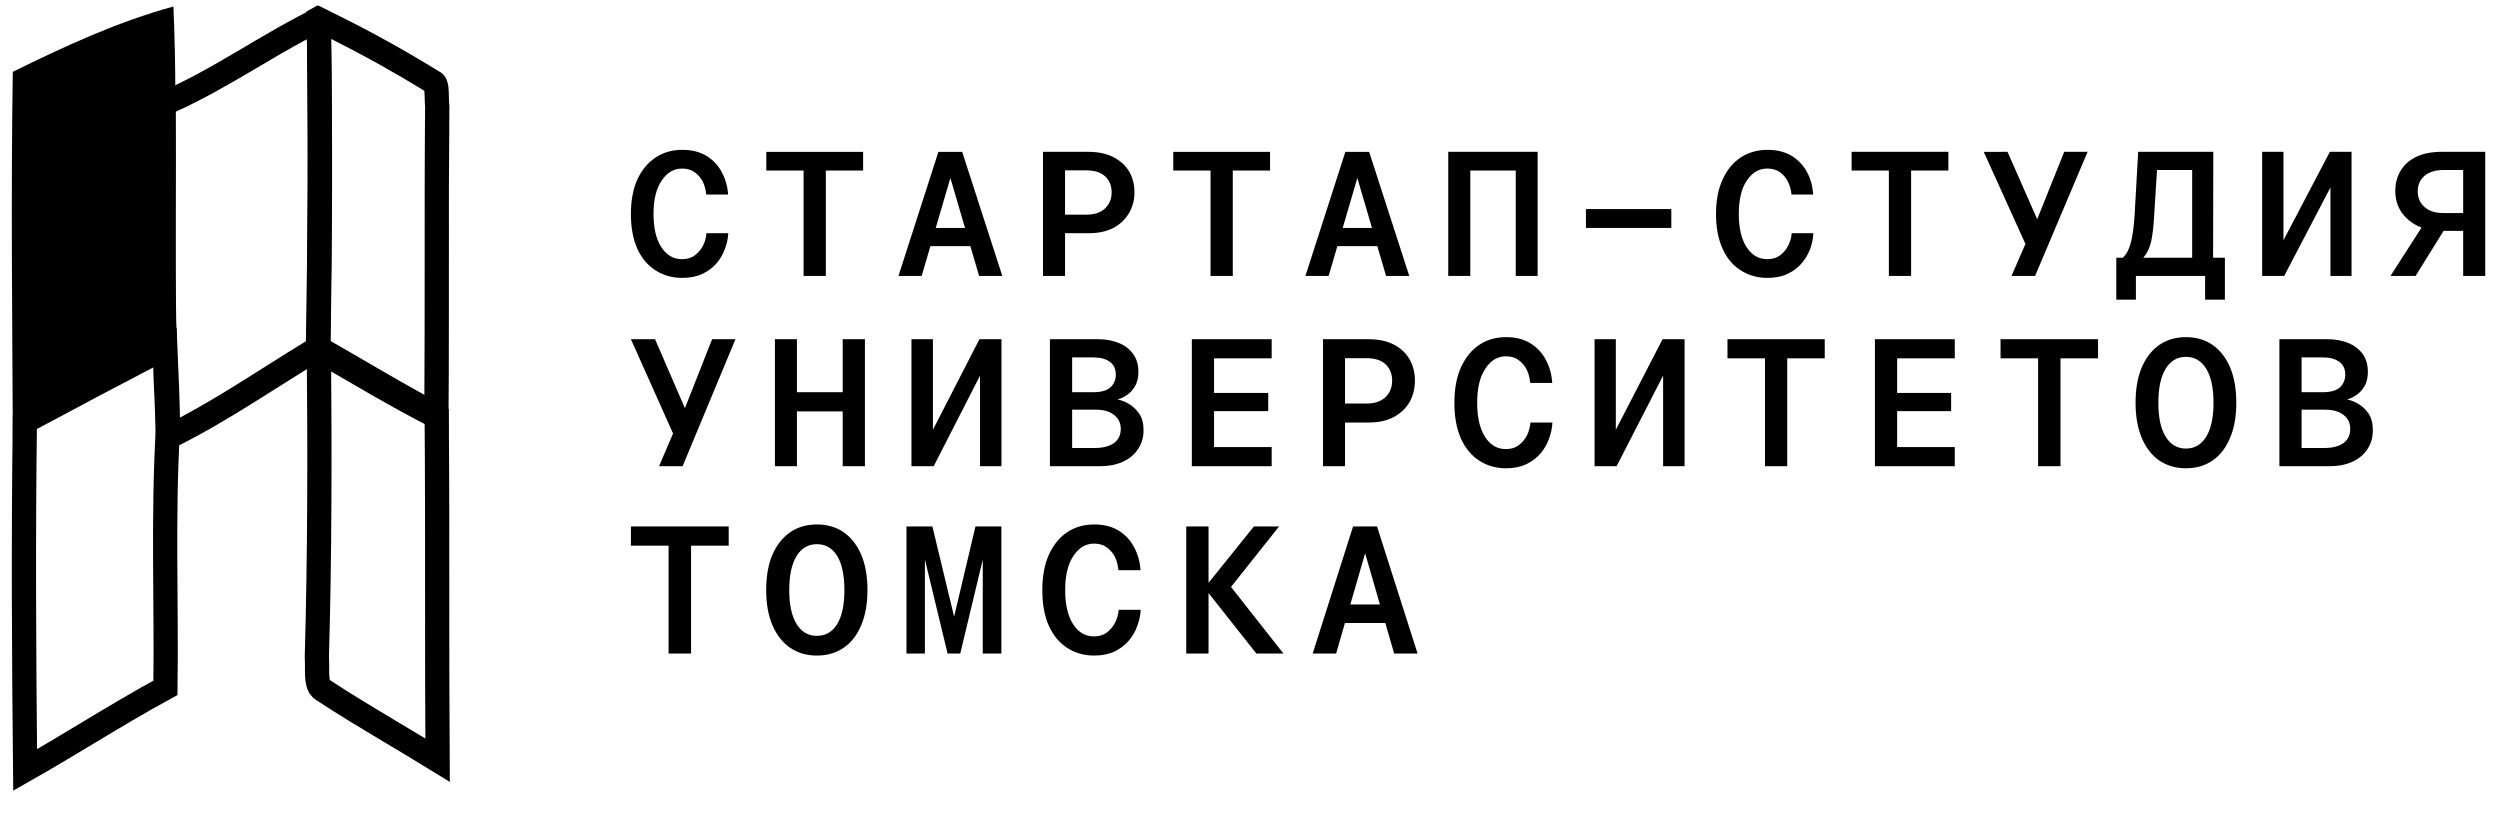
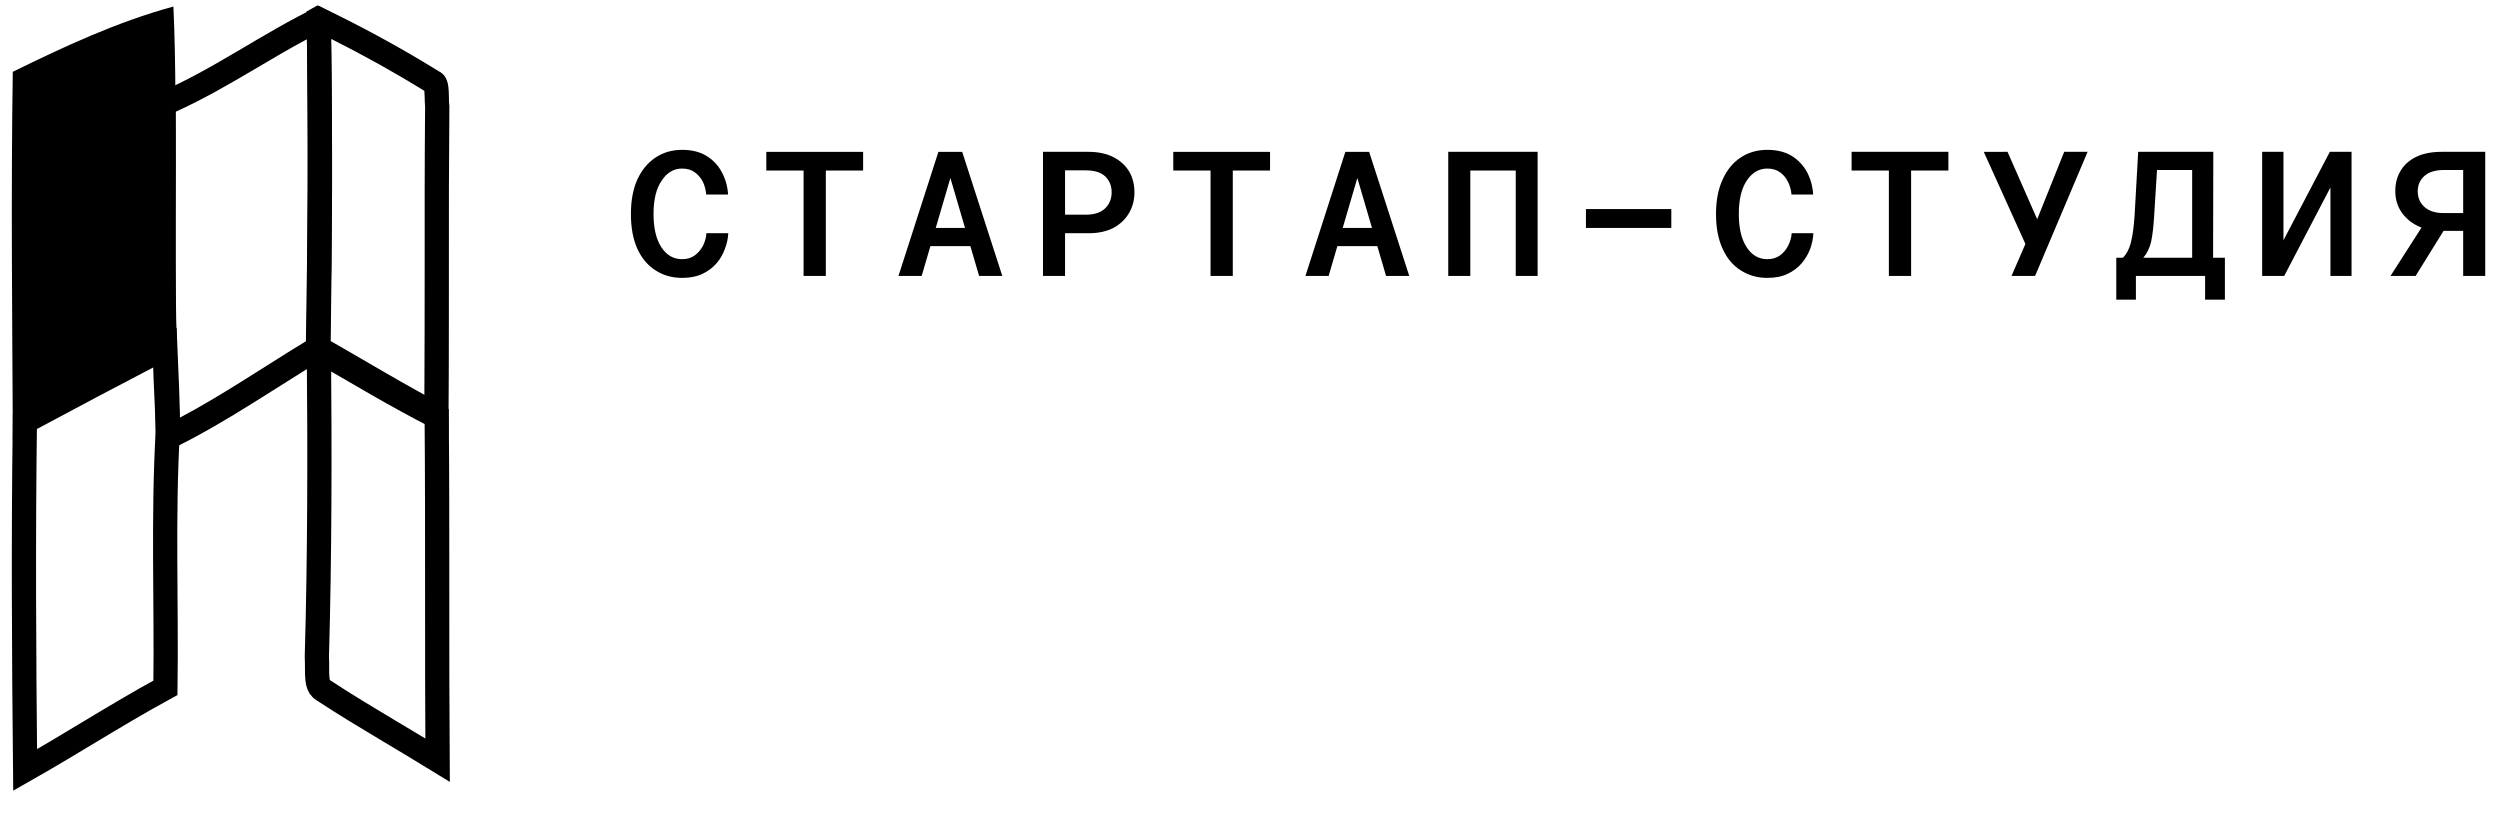
<svg xmlns="http://www.w3.org/2000/svg" width="97" height="32" viewBox="0 0 97 32" fill="none">
  <path d="M0.496 2.786C2.51 1.796 4.559 0.845 6.728 0.253C6.782 1.404 6.798 2.56 6.806 3.719C6.841 7.049 6.763 10.38 6.857 13.714C4.728 14.816 2.609 15.937 0.499 17.072C0.475 12.308 0.424 7.547 0.496 2.786Z" fill="black" />
  <path d="M6.412 13.482C6.455 14.572 6.519 15.619 6.513 16.702C6.318 20.024 6.464 23.407 6.419 26.687C5.41 27.237 4.427 27.825 3.454 28.411C2.627 28.909 1.806 29.402 0.975 29.874C0.929 25.368 0.904 20.863 0.965 16.362C2.774 15.391 4.59 14.43 6.412 13.482Z" stroke="black" stroke-width="0.94" stroke-miterlimit="10" />
  <path d="M12.374 13.595C13.869 14.456 15.382 15.371 16.944 16.166C16.963 18.48 16.964 20.794 16.963 23.111C16.962 25.237 16.963 27.364 16.978 29.493C16.359 29.112 15.735 28.741 15.117 28.372C14.253 27.856 13.399 27.343 12.568 26.797L12.555 26.789L12.541 26.781L12.458 26.719C12.385 26.648 12.341 26.541 12.319 26.363C12.304 26.239 12.301 26.102 12.302 25.942C12.302 25.803 12.303 25.634 12.294 25.475C12.407 21.513 12.407 17.55 12.374 13.595Z" stroke="black" stroke-width="0.94" stroke-miterlimit="10" />
  <path d="M12.831 0.471C12.909 4.903 12.878 9.34 12.802 13.774L11.968 14.282C10.03 15.484 8.141 16.777 6.052 17.704C6.06 16.371 5.958 15.042 5.925 13.715C5.855 11.215 5.882 8.716 5.884 6.218L5.875 3.72C8.162 2.794 10.151 1.286 12.379 0.233L12.831 0.471ZM11.908 1.523C11.222 1.889 10.543 2.293 9.836 2.71C8.883 3.272 7.884 3.853 6.816 4.336C6.834 7.076 6.792 9.743 6.837 12.441L6.865 13.688L6.866 13.691C6.885 14.481 6.931 15.346 6.962 16.214C8.617 15.339 10.162 14.281 11.87 13.24C11.933 9.33 11.962 5.424 11.908 1.523Z" fill="black" />
  <path d="M12.322 0.208C13.923 0.969 15.508 1.826 17.011 2.757C17.529 3.002 17.377 3.663 17.436 4.131L17.418 7.316C17.411 10.502 17.428 13.687 17.398 16.871C15.98 16.165 14.621 15.357 13.255 14.561L11.884 13.774C11.959 9.342 11.97 4.878 11.891 0.447L12.322 0.208ZM12.849 1.51C12.906 5.413 12.892 9.335 12.83 13.233C14.078 13.946 15.257 14.655 16.466 15.319C16.474 13.716 16.477 12.111 16.477 10.503C16.476 8.388 16.474 6.266 16.494 4.145C16.482 4.001 16.478 3.861 16.477 3.768C16.475 3.657 16.47 3.583 16.465 3.525C15.3 2.805 14.084 2.13 12.849 1.51Z" fill="black" />
  <path d="M27.409 9.049H28.257C28.247 9.255 28.203 9.46 28.124 9.662C28.05 9.869 27.942 10.054 27.8 10.219C27.652 10.388 27.47 10.524 27.254 10.627C27.032 10.731 26.771 10.782 26.471 10.782C26.083 10.782 25.738 10.686 25.439 10.493C25.138 10.305 24.902 10.026 24.73 9.655C24.563 9.284 24.479 8.833 24.479 8.302C24.479 7.78 24.563 7.334 24.73 6.963C24.902 6.592 25.138 6.307 25.439 6.11C25.734 5.913 26.078 5.814 26.471 5.814C26.84 5.814 27.153 5.892 27.409 6.047C27.669 6.206 27.869 6.418 28.006 6.681C28.149 6.944 28.23 7.233 28.25 7.548H27.401C27.386 7.369 27.342 7.202 27.268 7.047C27.19 6.897 27.084 6.775 26.951 6.681C26.823 6.587 26.661 6.54 26.464 6.54C26.144 6.54 25.881 6.695 25.675 7.005C25.463 7.31 25.357 7.743 25.357 8.302C25.357 8.851 25.458 9.281 25.66 9.591C25.861 9.901 26.13 10.056 26.464 10.056C26.661 10.056 26.826 10.007 26.959 9.908C27.096 9.805 27.204 9.676 27.283 9.521C27.357 9.366 27.399 9.208 27.409 9.049ZM29.733 6.617V5.892H33.489V6.617H32.042V10.705H31.179V6.617H29.733ZM37.333 5.892L38.889 10.705H37.989L37.65 9.549H36.1L35.761 10.705H34.861L36.41 5.892H37.333ZM37.443 8.844L36.875 6.906L36.307 8.844H37.443ZM40.468 10.705V5.891H42.225C42.608 5.891 42.933 5.96 43.199 6.096C43.464 6.232 43.668 6.418 43.811 6.652C43.949 6.892 44.017 7.162 44.017 7.463C44.017 7.759 43.946 8.029 43.803 8.273C43.661 8.513 43.459 8.703 43.199 8.844C42.933 8.98 42.616 9.049 42.247 9.049H41.324V10.705L40.468 10.705ZM41.324 6.61V8.33H42.136C42.461 8.33 42.709 8.248 42.881 8.083C43.048 7.919 43.132 7.712 43.132 7.463C43.132 7.209 43.048 7.003 42.881 6.843C42.714 6.688 42.466 6.61 42.136 6.61L41.324 6.61ZM45.523 6.617V5.892H49.278V6.617H47.832V10.705H46.969V6.617H45.523ZM53.123 5.892L54.679 10.705H53.779L53.44 9.549H51.89L51.551 10.705H50.651L52.2 5.892H53.123ZM53.233 8.844L52.665 6.906L52.097 8.844H53.233ZM57.048 10.705H56.192V5.891H59.66V10.705H58.811V6.617H57.048V10.705ZM64.847 8.111V8.844H61.534V8.111H64.847ZM69.517 9.049H70.359C70.349 9.255 70.307 9.46 70.233 9.662C70.154 9.868 70.044 10.054 69.901 10.219C69.758 10.388 69.576 10.524 69.355 10.627C69.139 10.731 68.878 10.782 68.573 10.782C68.189 10.782 67.847 10.686 67.547 10.493C67.242 10.305 67.006 10.026 66.839 9.655C66.667 9.284 66.581 8.833 66.581 8.302C66.581 7.78 66.667 7.334 66.839 6.963C67.006 6.591 67.24 6.307 67.54 6.11C67.84 5.913 68.184 5.814 68.573 5.814C68.942 5.814 69.257 5.891 69.517 6.047C69.773 6.206 69.972 6.418 70.115 6.681C70.253 6.944 70.332 7.233 70.351 7.548H69.51C69.495 7.369 69.449 7.202 69.37 7.047C69.296 6.897 69.193 6.775 69.06 6.681C68.927 6.587 68.765 6.54 68.573 6.54C68.248 6.54 67.983 6.695 67.776 7.005C67.57 7.31 67.466 7.743 67.466 8.302C67.466 8.851 67.567 9.281 67.769 9.591C67.97 9.901 68.239 10.056 68.573 10.056C68.765 10.056 68.93 10.007 69.067 9.908C69.205 9.805 69.311 9.676 69.385 9.521C69.463 9.366 69.508 9.208 69.517 9.049ZM71.842 6.617V5.891H75.597V6.617H74.151V10.705H73.288V6.617H71.842ZM77.892 5.891L79.043 8.506L80.091 5.891H80.999L78.962 10.705H78.047L78.586 9.465L76.97 5.892L77.892 5.891ZM82.961 5.891H85.876L85.868 10H86.326V11.628H85.558V10.705H82.873V11.628H82.112V10H82.363C82.501 9.878 82.604 9.688 82.673 9.429C82.742 9.171 82.791 8.821 82.821 8.379L82.961 5.891ZM85.056 6.596H83.692L83.581 8.379C83.556 8.797 83.517 9.131 83.463 9.38C83.404 9.629 83.303 9.836 83.16 10H85.056L85.056 6.596ZM88.598 5.891V9.323L90.398 5.891H91.24V10.705H90.421V7.273L88.628 10.705H87.772V5.891H88.598ZM94.737 5.891H96.427V10.705H95.571V8.957H94.811L93.726 10.705H92.752L93.955 8.83C93.65 8.713 93.404 8.532 93.217 8.288C93.03 8.039 92.937 7.747 92.937 7.414C92.937 7.113 93.006 6.85 93.144 6.625C93.281 6.394 93.485 6.213 93.756 6.082C94.022 5.955 94.349 5.891 94.737 5.891ZM94.796 8.266H95.571V6.596H94.818C94.499 6.596 94.25 6.671 94.073 6.822C93.896 6.977 93.808 7.176 93.808 7.421C93.808 7.674 93.896 7.879 94.073 8.034C94.25 8.189 94.491 8.266 94.796 8.266Z" fill="black" />
-   <path d="M25.416 13.161L26.575 15.838L27.63 13.161H28.536L26.485 18.089H25.572L26.114 16.819L24.479 13.161L25.416 13.161ZM30.921 15.217H32.697V13.161H33.559V18.089H32.697V15.961H30.921V18.089H30.067V13.161H30.921V15.217ZM36.197 13.161V16.675L38.002 13.161H38.857V18.089H38.025V14.575L36.227 18.089H35.365V13.161H36.197ZM43.36 15.499C43.493 15.523 43.637 15.578 43.791 15.665C43.949 15.756 44.085 15.883 44.199 16.047C44.313 16.215 44.37 16.43 44.37 16.689C44.37 16.968 44.298 17.214 44.155 17.425C44.016 17.637 43.82 17.8 43.568 17.916C43.315 18.031 43.015 18.089 42.669 18.089H40.737V13.161H42.587C42.894 13.161 43.166 13.209 43.404 13.305C43.642 13.401 43.83 13.545 43.969 13.738C44.103 13.925 44.17 14.154 44.17 14.423C44.17 14.635 44.13 14.815 44.051 14.964C43.967 15.114 43.862 15.232 43.739 15.318C43.615 15.405 43.489 15.465 43.36 15.499ZM42.431 13.868H41.599V15.217H42.431C42.723 15.217 42.941 15.155 43.085 15.03C43.223 14.9 43.293 14.734 43.293 14.532C43.293 14.31 43.214 14.145 43.055 14.034C42.897 13.923 42.688 13.868 42.431 13.868ZM41.599 15.896V17.382H42.483C42.79 17.382 43.035 17.319 43.218 17.194C43.397 17.064 43.486 16.879 43.486 16.639C43.486 16.418 43.402 16.239 43.233 16.105C43.06 15.965 42.822 15.896 42.52 15.896L41.599 15.896ZM46.243 13.161H49.341V13.904H47.105V15.246H49.207V15.953H47.105V17.346H49.341V18.089H46.243V13.161ZM51.333 18.089V13.161H53.101C53.483 13.161 53.809 13.23 54.082 13.37C54.349 13.509 54.553 13.7 54.691 13.94C54.83 14.185 54.899 14.462 54.899 14.77C54.899 15.073 54.83 15.35 54.691 15.6C54.547 15.845 54.342 16.04 54.075 16.184C53.807 16.324 53.49 16.393 53.123 16.393H52.187V18.089L51.333 18.089ZM52.187 13.897V15.658H53.012C53.339 15.658 53.589 15.573 53.762 15.405C53.931 15.237 54.015 15.025 54.015 14.77C54.015 14.51 53.931 14.299 53.762 14.135C53.594 13.976 53.344 13.897 53.012 13.897L52.187 13.897ZM59.38 16.393H60.234C60.224 16.605 60.18 16.814 60.101 17.021C60.026 17.233 59.917 17.423 59.774 17.591C59.625 17.765 59.442 17.904 59.224 18.01C59.001 18.116 58.738 18.169 58.436 18.169C58.045 18.169 57.698 18.07 57.396 17.873C57.094 17.68 56.856 17.394 56.683 17.014C56.514 16.634 56.43 16.172 56.43 15.629C56.43 15.095 56.514 14.638 56.683 14.258C56.856 13.878 57.091 13.586 57.389 13.384C57.691 13.182 58.04 13.081 58.436 13.081C58.808 13.081 59.122 13.161 59.38 13.32C59.642 13.483 59.843 13.7 59.982 13.969C60.125 14.238 60.207 14.534 60.227 14.857H59.372C59.358 14.674 59.313 14.503 59.239 14.344C59.159 14.19 59.053 14.065 58.919 13.969C58.79 13.873 58.627 13.825 58.429 13.825C58.107 13.825 57.842 13.983 57.634 14.301C57.421 14.614 57.314 15.056 57.314 15.629C57.314 16.192 57.416 16.632 57.619 16.949C57.822 17.267 58.092 17.425 58.429 17.425C58.627 17.425 58.793 17.375 58.927 17.274C59.065 17.168 59.174 17.036 59.254 16.877C59.328 16.718 59.37 16.557 59.38 16.393ZM62.694 13.161V16.675L64.507 13.161H65.361V18.089H64.529V14.575L62.724 18.089H61.869V13.161H62.694ZM67.026 13.904V13.161H70.8V13.904H69.344V18.089H68.482V13.904H67.026ZM72.747 13.161H75.846V13.904H73.609V15.246H75.704V15.953H73.609V17.346H75.846V18.089H72.747V13.161ZM77.621 13.904V13.161H81.404V13.904H79.947V18.089H79.078V13.904H77.621ZM84.814 13.081C85.21 13.081 85.552 13.18 85.84 13.377C86.132 13.579 86.36 13.868 86.523 14.243C86.687 14.623 86.768 15.085 86.768 15.629C86.768 16.163 86.687 16.62 86.523 17C86.36 17.384 86.132 17.676 85.84 17.873C85.552 18.07 85.21 18.169 84.814 18.169C84.423 18.169 84.081 18.07 83.789 17.873C83.496 17.675 83.269 17.384 83.105 17C82.942 16.62 82.86 16.163 82.86 15.629C82.86 15.085 82.942 14.623 83.105 14.243C83.269 13.868 83.497 13.579 83.789 13.377C84.081 13.18 84.423 13.081 84.814 13.081ZM84.814 17.404C85.151 17.404 85.414 17.25 85.602 16.942C85.79 16.634 85.884 16.196 85.884 15.629C85.884 15.056 85.79 14.616 85.602 14.308C85.414 14 85.151 13.846 84.814 13.846C84.477 13.846 84.215 14 84.027 14.308C83.838 14.616 83.744 15.056 83.744 15.629C83.744 16.196 83.838 16.634 84.027 16.942C84.215 17.25 84.477 17.404 84.814 17.404ZM91.063 15.499C91.197 15.523 91.341 15.578 91.494 15.665C91.653 15.756 91.789 15.884 91.903 16.047C92.012 16.216 92.067 16.43 92.067 16.689C92.067 16.968 91.997 17.214 91.858 17.425C91.72 17.637 91.524 17.801 91.271 17.916C91.019 18.032 90.719 18.089 90.372 18.089H88.441V13.161H90.291C90.598 13.161 90.87 13.209 91.108 13.305C91.346 13.401 91.534 13.546 91.673 13.738C91.806 13.926 91.873 14.154 91.873 14.424C91.873 14.635 91.834 14.816 91.754 14.965C91.67 15.114 91.566 15.232 91.442 15.318C91.319 15.405 91.192 15.465 91.063 15.499ZM90.135 13.868H89.302V15.217H90.135C90.427 15.217 90.645 15.155 90.788 15.03C90.927 14.9 90.996 14.734 90.996 14.532C90.996 14.311 90.917 14.145 90.759 14.034C90.6 13.923 90.392 13.868 90.135 13.868ZM89.302 15.896V17.382H90.187C90.494 17.382 90.739 17.32 90.922 17.195C91.1 17.065 91.19 16.879 91.19 16.639C91.19 16.418 91.106 16.24 90.937 16.105C90.764 15.965 90.526 15.896 90.224 15.896L89.302 15.896Z" fill="black" />
-   <path d="M24.479 21.171V20.428H28.274V21.171H26.813V25.357H25.941V21.171H24.479ZM31.696 20.349C32.089 20.349 32.432 20.447 32.725 20.645C33.018 20.847 33.247 21.135 33.411 21.511C33.575 21.89 33.657 22.352 33.657 22.896C33.657 23.43 33.575 23.887 33.411 24.267C33.247 24.652 33.018 24.943 32.725 25.14C32.432 25.337 32.089 25.436 31.696 25.436C31.304 25.436 30.961 25.337 30.667 25.14C30.374 24.943 30.143 24.652 29.974 24.267C29.81 23.887 29.728 23.43 29.728 22.896C29.728 22.352 29.81 21.89 29.974 21.511C30.143 21.135 30.374 20.847 30.667 20.645C30.961 20.447 31.304 20.349 31.696 20.349ZM31.696 24.671C32.034 24.671 32.298 24.517 32.487 24.209C32.67 23.901 32.763 23.464 32.763 22.896C32.763 22.324 32.67 21.883 32.487 21.576C32.298 21.268 32.034 21.114 31.696 21.114C31.358 21.114 31.095 21.268 30.906 21.576C30.717 21.883 30.623 22.324 30.623 22.896C30.623 23.464 30.717 23.901 30.906 24.209C31.095 24.517 31.358 24.671 31.696 24.671ZM36.177 20.428L37.02 23.928L37.847 20.428H38.854V25.357H38.131V21.713L37.258 25.357H36.766L35.886 21.706V25.357H35.171V20.428H36.177ZM43.402 23.661H44.259C44.249 23.872 44.205 24.082 44.125 24.289C44.05 24.5 43.941 24.69 43.797 24.859C43.648 25.032 43.464 25.171 43.245 25.277C43.022 25.383 42.758 25.436 42.455 25.436C42.062 25.436 41.714 25.337 41.411 25.14C41.108 24.948 40.869 24.662 40.695 24.281C40.526 23.901 40.442 23.44 40.442 22.896C40.442 22.362 40.526 21.905 40.695 21.525C40.869 21.145 41.105 20.854 41.404 20.652C41.707 20.45 42.057 20.349 42.455 20.349C42.828 20.349 43.143 20.428 43.402 20.587C43.665 20.75 43.867 20.967 44.006 21.236C44.15 21.506 44.232 21.802 44.252 22.124H43.394C43.379 21.941 43.335 21.77 43.26 21.611C43.181 21.458 43.074 21.332 42.94 21.236C42.81 21.14 42.646 21.092 42.447 21.092C42.124 21.092 41.858 21.251 41.65 21.568C41.436 21.881 41.329 22.323 41.329 22.896C41.329 23.459 41.431 23.899 41.635 24.216C41.839 24.534 42.109 24.693 42.447 24.693C42.646 24.693 42.813 24.642 42.947 24.541C43.086 24.435 43.196 24.303 43.275 24.144C43.35 23.985 43.392 23.824 43.402 23.661ZM49.627 20.428L47.763 22.773L49.798 25.357H48.747L46.891 23.011V25.357H46.026V20.428H46.891V22.614L48.65 20.428L49.627 20.428ZM53.429 20.428L55.002 25.357H54.093L53.75 24.173H52.184L51.841 25.357H50.932L52.498 20.428H53.429ZM53.541 23.452L52.967 21.467L52.393 23.452H53.541Z" fill="black" />
</svg>